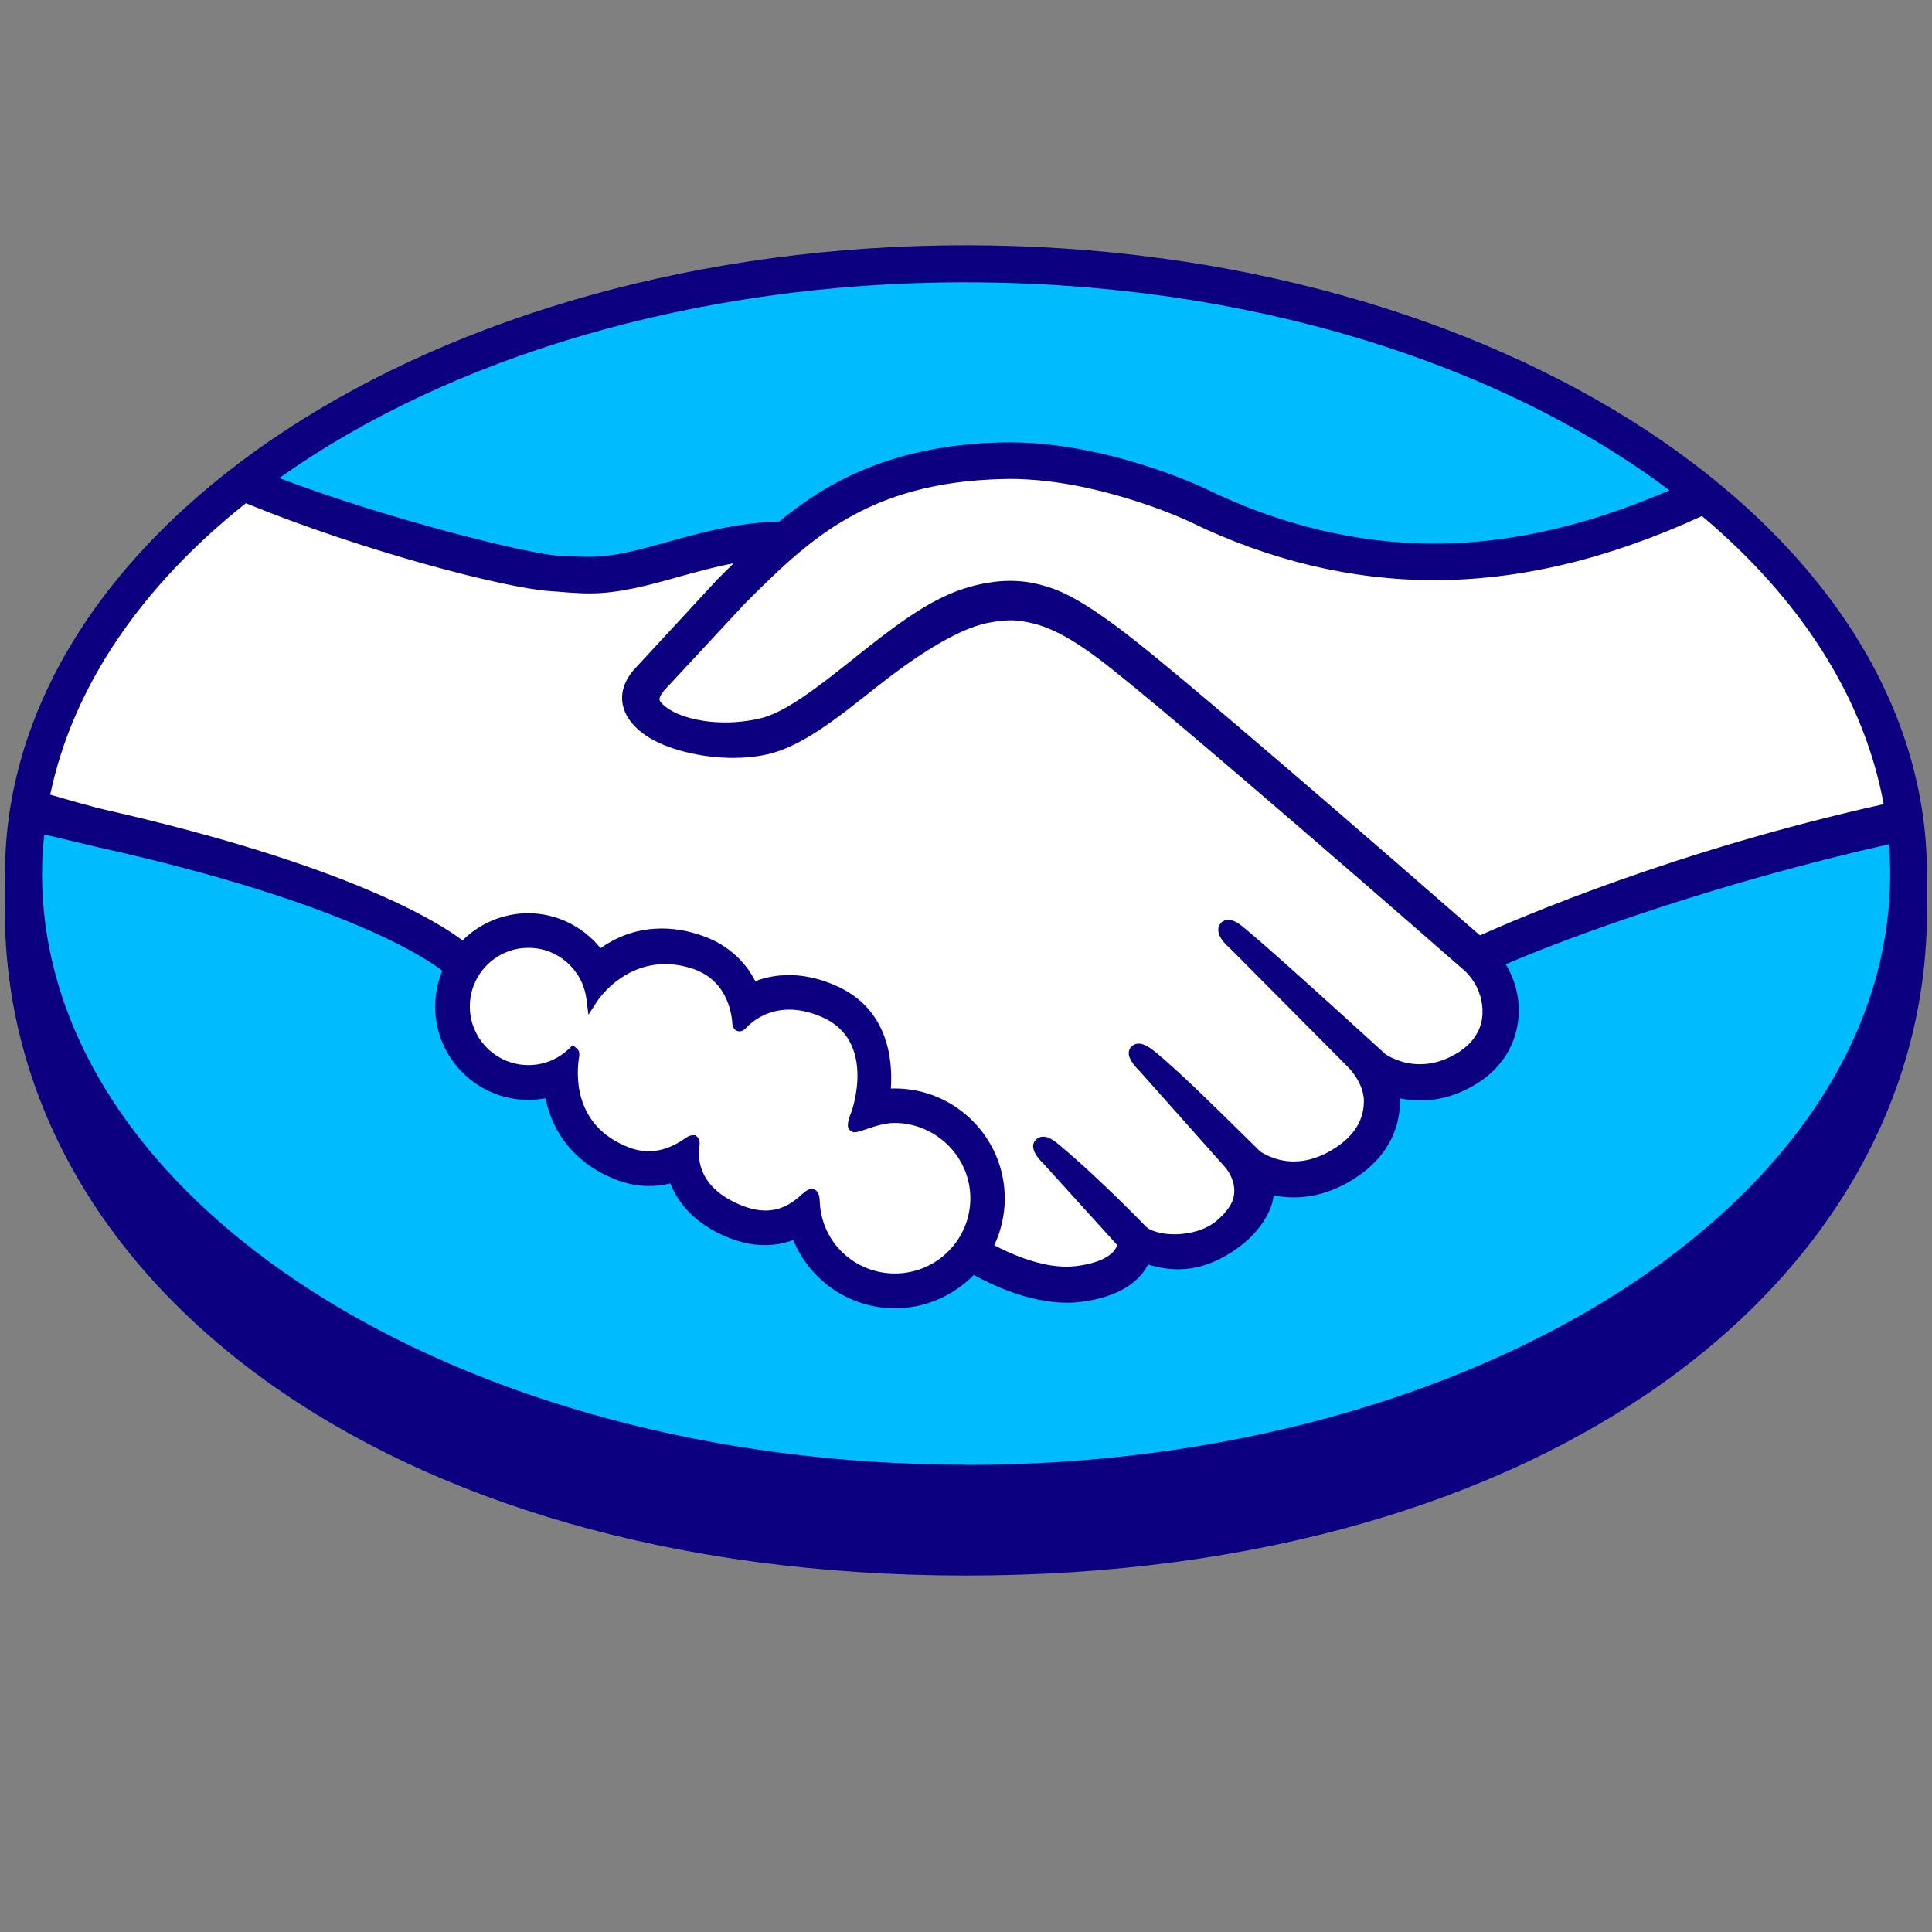
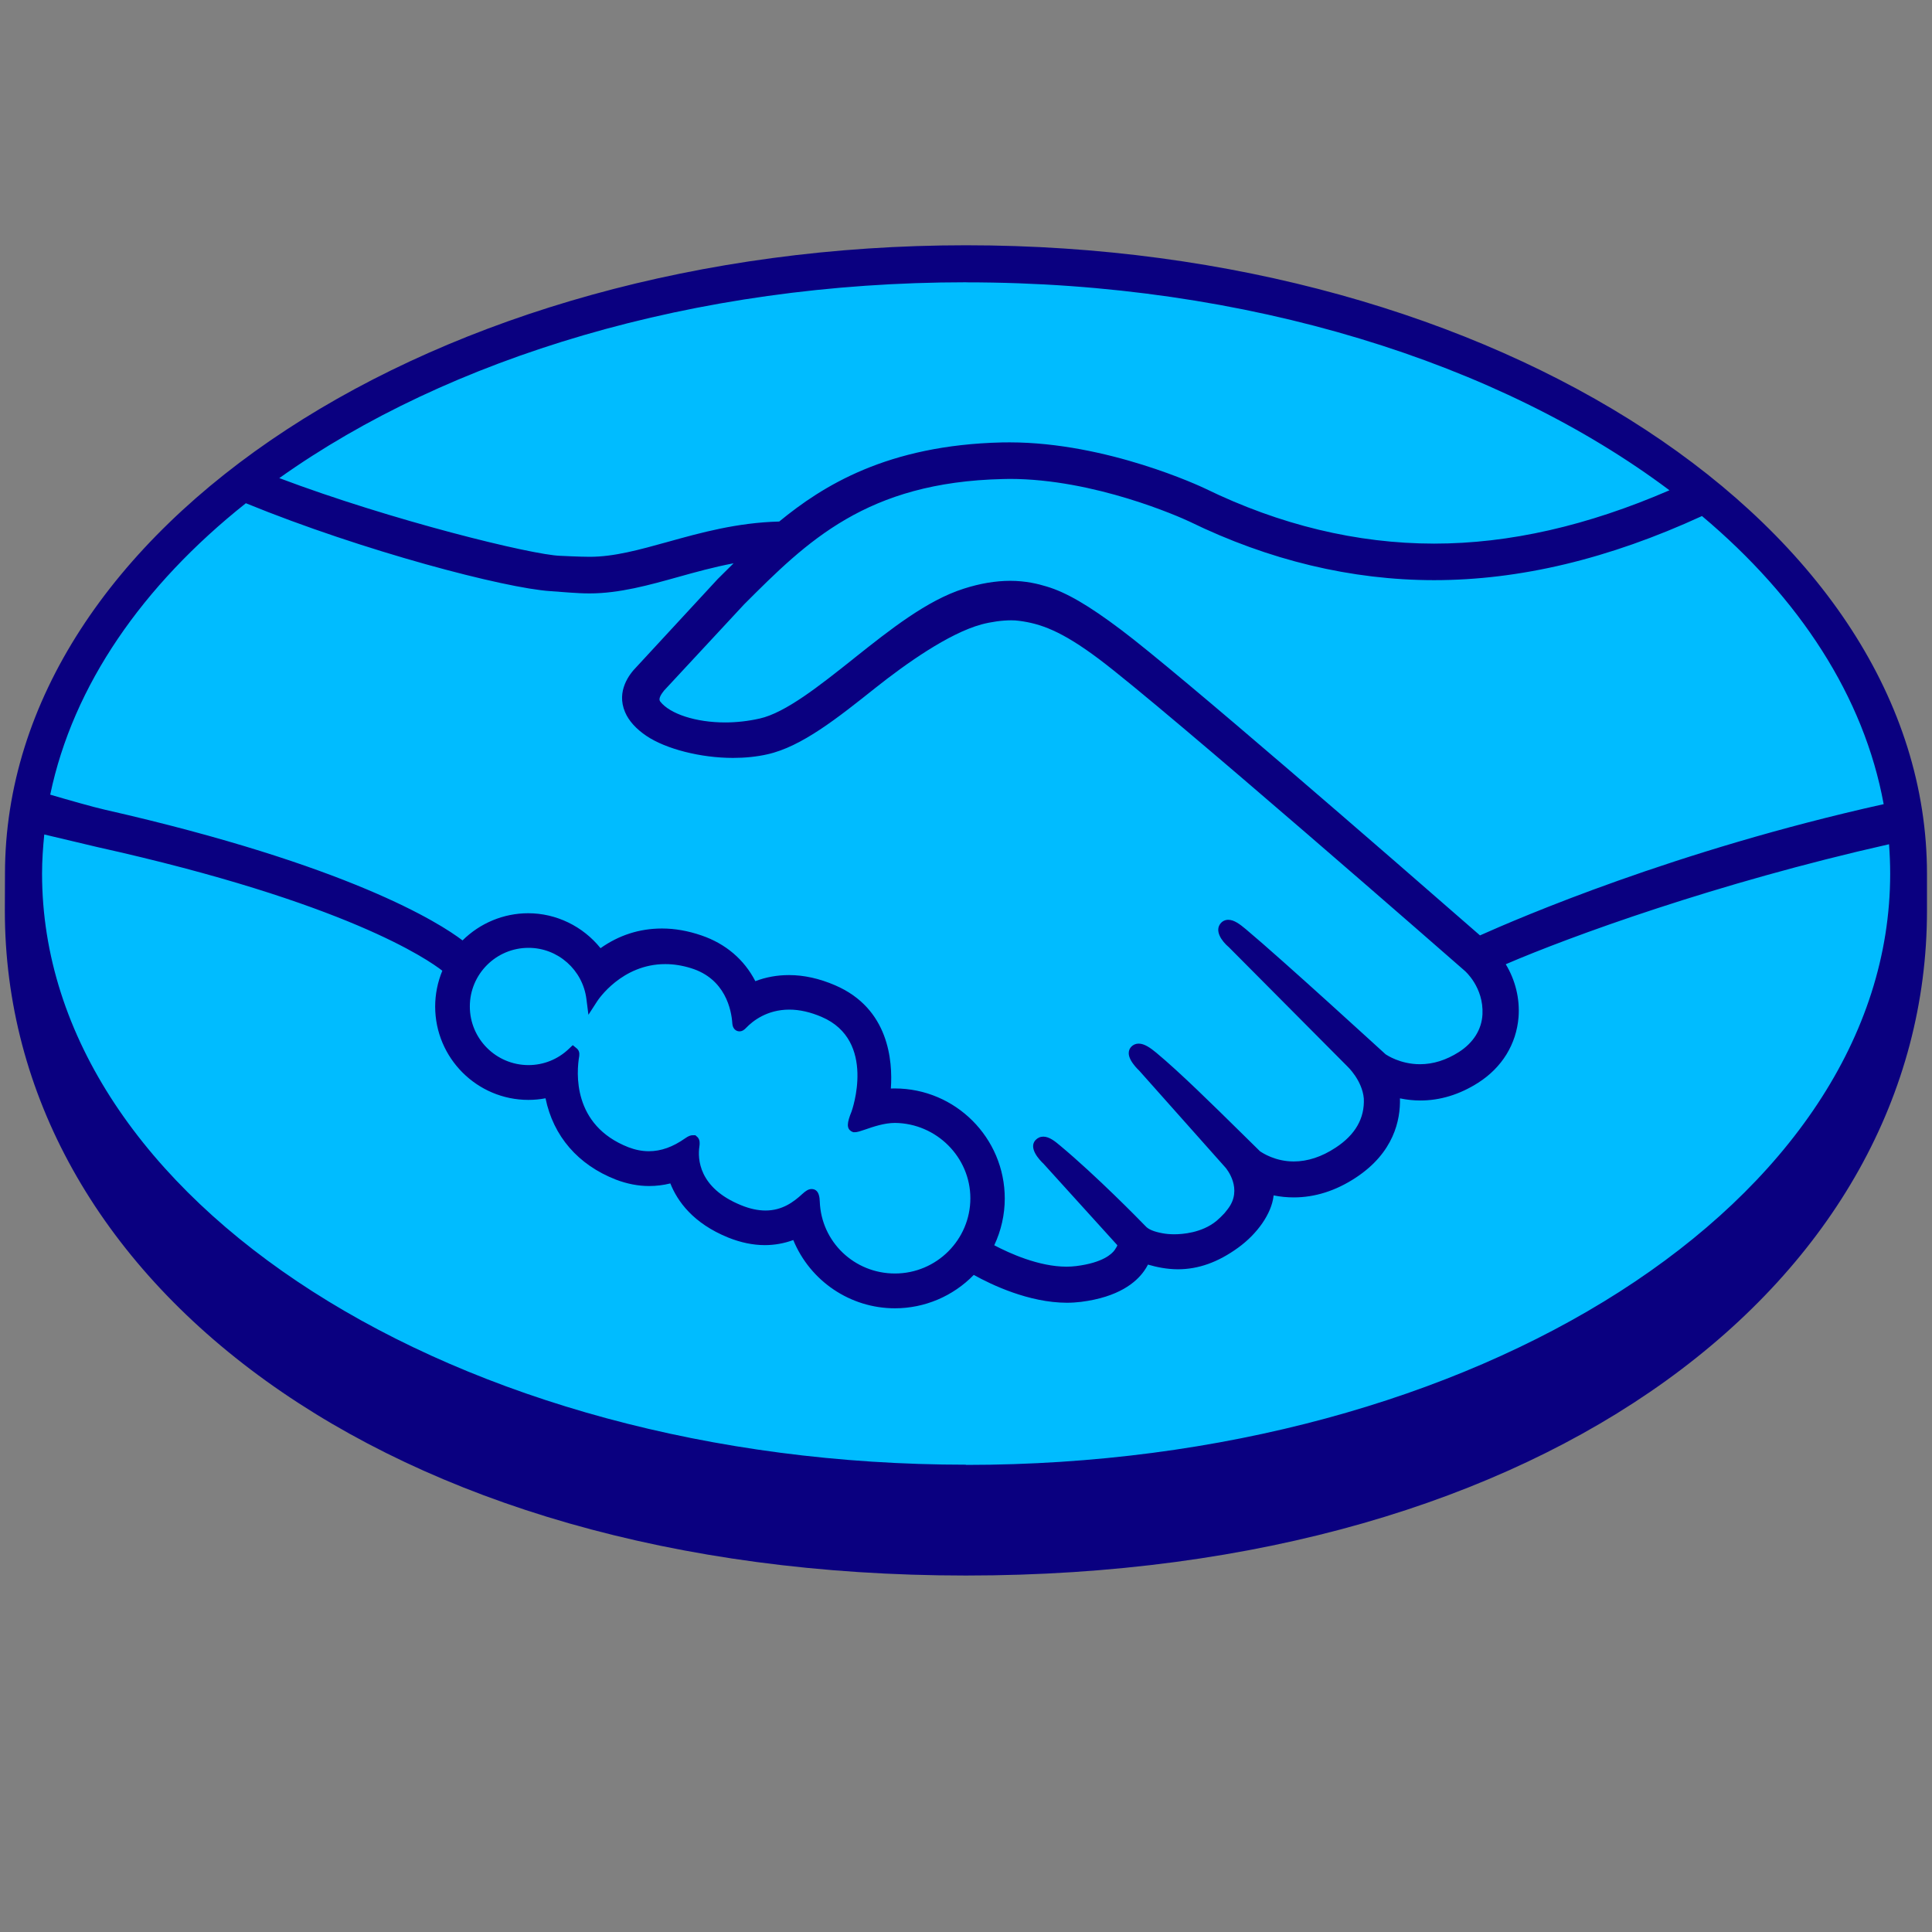
<svg xmlns="http://www.w3.org/2000/svg" viewBox="0 0 500 500">
  <rect x="0" y="0" width="500" height="500" fill="#808080" stroke="none" />
  <g id="logos" transform="matrix(1.732, 0, 0, 1.732, -310.108, -50.859)" style="">
    <path class="cls-3" style="fill: rgb(0, 188, 255); stroke-width: 0;" d="M 323.42 69.743 C 245.59 69.743 182.51 110.103 182.51 159.893 C 182.51 209.683 245.6 253.943 323.42 253.943 C 401.24 253.943 464.33 209.673 464.33 159.893 C 464.33 110.113 401.24 69.743 323.42 69.743 L 323.42 69.743 Z" />
-     <path class="cls-2" style="fill: rgb(255, 255, 255); stroke-width: 0;" d="M 277.56 132.023 C 277.49 132.163 276.11 133.583 277.01 134.733 C 279.19 137.513 285.92 139.113 292.73 137.583 C 296.78 136.673 301.98 132.543 307.01 128.553 C 312.46 124.223 317.87 119.883 323.31 118.163 C 329.07 116.333 332.76 117.113 335.2 117.853 C 337.87 118.653 341.02 120.413 346.04 124.173 C 355.49 131.273 393.47 164.433 400.04 170.163 C 405.32 167.773 430.51 157.603 462.43 150.563 C 459.65 133.543 449.42 117.313 433.71 104.573 C 411.82 113.763 383.29 119.273 357.13 106.503 C 357 106.453 342.84 99.753 328.88 100.083 C 308.13 100.563 299.14 109.543 289.63 119.053 L 277.58 132.043 L 277.56 132.023 Z" />
-     <path class="cls-2" style="fill: rgb(255, 255, 255); stroke-width: 0;" d="M 398.48 173.773 C 398.03 173.373 353.81 134.683 343.79 127.153 C 337.99 122.803 334.77 121.693 331.38 121.263 C 329.62 121.033 327.18 121.363 325.48 121.833 C 320.82 123.103 314.73 127.173 309.32 131.463 C 303.72 135.923 298.44 140.123 293.53 141.223 C 287.27 142.623 279.62 140.973 276.13 138.613 C 274.72 137.663 273.72 136.563 273.24 135.453 C 271.95 132.463 274.33 130.073 274.72 129.673 L 286.92 116.473 C 288.34 115.063 289.77 113.643 291.23 112.243 C 287.29 112.753 283.65 113.763 280.11 114.743 C 275.69 115.983 271.43 117.163 267.13 117.163 C 265.33 117.163 255.71 115.583 253.88 115.093 C 242.83 112.073 230.32 109.123 215.84 102.363 C 198.49 115.273 187.19 131.133 183.84 148.923 C 186.33 149.583 192.86 151.073 194.55 151.443 C 233.81 160.173 246.04 169.163 248.26 171.043 C 250.66 168.373 254.13 166.683 257.99 166.683 C 262.34 166.683 266.25 168.873 268.63 172.243 C 270.88 170.463 273.98 168.943 277.99 168.953 C 279.81 168.953 281.7 169.293 283.61 169.933 C 288.04 171.453 290.33 174.403 291.51 177.073 C 292.99 176.403 294.82 175.903 296.97 175.913 C 299.09 175.913 301.29 176.393 303.5 177.353 C 310.74 180.463 311.86 187.573 311.21 192.933 C 311.73 192.873 312.25 192.853 312.77 192.853 C 321.35 192.853 328.33 199.833 328.33 208.423 C 328.33 211.083 327.65 213.583 326.47 215.773 C 328.81 217.083 334.76 220.053 339.99 219.393 C 344.16 218.863 345.75 217.443 346.31 216.633 C 346.7 216.083 347.11 215.433 346.73 214.973 L 335.65 202.673 C 335.65 202.673 333.83 200.943 334.43 200.283 C 335.05 199.603 336.18 200.583 336.98 201.243 C 342.62 205.953 349.5 213.053 349.5 213.053 C 349.62 213.133 350.07 214.033 352.62 214.483 C 354.81 214.873 358.69 214.653 361.38 212.443 C 362.05 211.883 362.73 211.193 363.31 210.473 C 363.26 210.513 363.22 210.553 363.18 210.573 C 366.02 206.943 362.86 203.283 362.86 203.283 L 349.93 188.763 C 349.93 188.763 348.08 187.053 348.71 186.363 C 349.27 185.763 350.46 186.663 351.27 187.343 C 355.36 190.763 361.15 196.573 366.69 202.003 C 367.78 202.793 372.65 205.803 379.1 201.573 C 383.02 199.003 383.8 195.843 383.69 193.473 C 383.42 190.323 380.96 188.073 380.96 188.073 L 363.3 170.313 C 363.3 170.313 361.43 168.723 362.09 167.913 C 362.63 167.233 363.84 168.213 364.64 168.873 C 370.26 173.583 385.5 187.553 385.5 187.553 C 385.72 187.703 390.98 191.453 397.49 187.313 C 399.82 185.823 401.3 183.583 401.43 180.973 C 401.65 176.453 398.47 173.773 398.47 173.773 L 398.48 173.773 Z" />
-     <path class="cls-2" style="fill: rgb(255, 255, 255); stroke-width: 0;" d="M 312.79 196.283 C 310.05 196.253 307.05 197.883 306.66 197.643 C 306.44 197.503 306.83 196.403 307.08 195.763 C 307.35 195.133 310.95 184.283 302.16 180.513 C 295.43 177.623 291.31 180.873 289.9 182.343 C 289.53 182.723 289.36 182.693 289.32 182.213 C 289.18 180.253 288.31 174.973 282.5 173.193 C 274.2 170.653 268.86 176.443 267.51 178.543 C 266.9 173.813 262.9 170.143 258.01 170.133 C 252.69 170.133 248.37 174.433 248.36 179.763 C 248.36 185.083 252.67 189.403 258 189.403 C 260.59 189.403 262.93 188.373 264.66 186.713 C 264.72 186.763 264.74 186.853 264.71 187.033 C 264.3 189.423 263.56 198.073 272.63 201.603 C 276.27 203.013 279.36 201.963 281.92 200.173 C 282.68 199.633 282.81 199.863 282.7 200.583 C 282.37 202.813 282.79 207.573 289.47 210.283 C 294.55 212.353 297.56 210.243 299.54 208.413 C 300.4 207.633 300.63 207.763 300.68 208.973 C 300.92 215.413 306.27 220.533 312.77 220.543 C 319.47 220.543 324.9 215.133 324.9 208.443 C 324.9 201.743 319.48 196.383 312.78 196.313 L 312.79 196.283 Z" />
    <path class="cls-1" style="fill: rgb(10, 0, 128); stroke-width: 0;" d="M 323.39 66.013 C 244.08 66.013 179.79 108.193 179.79 159.933 C 179.79 161.273 179.77 164.963 179.77 165.433 C 179.77 220.333 235.96 264.783 323.37 264.783 C 410.78 264.783 466.98 220.333 466.98 165.443 L 466.98 159.933 C 466.98 108.193 402.69 66.013 323.39 66.013 L 323.39 66.013 Z M 460.51 149.523 C 429.3 156.463 406.02 166.533 400.19 169.133 C 386.57 157.243 355.09 129.873 346.56 123.473 C 341.69 119.803 338.36 117.873 335.44 117.003 C 334.13 116.603 332.32 116.153 329.99 116.153 C 327.82 116.153 325.49 116.543 323.06 117.323 C 317.55 119.073 312.06 123.433 306.75 127.653 L 306.48 127.873 C 301.53 131.803 296.42 135.873 292.55 136.733 C 290.86 137.113 289.12 137.313 287.39 137.313 C 283.05 137.313 279.16 136.053 277.7 134.193 C 277.46 133.883 277.62 133.383 278.18 132.673 L 278.25 132.573 L 290.24 119.663 C 299.63 110.273 308.49 101.413 328.9 100.943 C 329.24 100.933 329.58 100.923 329.92 100.923 C 342.62 100.933 355.32 106.613 356.75 107.283 C 368.66 113.093 380.96 116.043 393.31 116.053 C 406.16 116.053 419.42 112.883 433.36 106.473 C 447.92 118.713 457.57 133.463 460.51 149.533 L 460.51 149.523 Z M 323.41 71.553 C 365.51 71.553 403.17 83.623 428.5 102.623 C 416.26 107.923 404.59 110.593 393.33 110.593 C 381.81 110.583 370.3 107.813 359.12 102.363 C 358.53 102.083 344.51 95.473 329.92 95.463 C 329.54 95.463 329.15 95.463 328.77 95.473 C 311.63 95.873 301.97 101.963 295.48 107.293 C 289.17 107.453 283.72 108.973 278.87 110.323 C 274.54 111.523 270.81 112.563 267.17 112.563 C 265.67 112.563 262.97 112.423 262.73 112.413 C 258.55 112.283 237.55 107.133 220.78 100.803 C 246.05 82.843 282.67 71.543 323.42 71.543 L 323.41 71.553 Z M 215.8 104.563 C 233.31 111.723 254.56 117.263 261.28 117.693 C 263.15 117.813 265.15 118.033 267.15 118.033 C 271.61 118.033 276.06 116.783 280.36 115.583 C 282.9 114.873 285.71 114.093 288.66 113.533 C 287.87 114.303 287.08 115.093 286.29 115.883 L 274.12 129.053 C 273.16 130.023 271.08 132.603 272.45 135.783 C 272.99 137.063 274.1 138.293 275.65 139.333 C 278.55 141.283 283.75 142.613 288.57 142.613 C 290.4 142.613 292.14 142.433 293.72 142.073 C 298.83 140.933 304.18 136.663 309.85 132.153 C 314.37 128.563 320.79 124.003 325.71 122.663 C 327.09 122.293 328.77 122.053 330.13 122.053 C 330.54 122.053 330.92 122.073 331.27 122.123 C 334.51 122.533 337.65 123.633 343.26 127.843 C 353.26 135.353 397.48 174.043 397.91 174.423 C 397.94 174.443 400.76 176.883 400.56 180.923 C 400.45 183.183 399.2 185.183 397.02 186.573 C 395.13 187.773 393.19 188.383 391.22 188.383 C 388.26 188.383 386.23 186.993 386.09 186.903 C 385.93 186.773 370.78 172.873 365.2 168.203 C 364.31 167.463 363.45 166.803 362.58 166.803 C 362.11 166.803 361.7 167.003 361.42 167.353 C 360.54 168.433 361.52 169.933 362.68 170.913 L 380.38 188.713 C 380.38 188.713 382.59 190.773 382.83 193.503 C 382.97 196.453 381.56 198.923 378.63 200.843 C 376.54 202.223 374.43 202.913 372.36 202.913 C 369.64 202.913 367.73 201.673 367.31 201.383 L 364.77 198.883 C 360.13 194.313 355.34 189.593 351.83 186.673 C 350.97 185.963 350.06 185.303 349.19 185.303 C 348.76 185.303 348.37 185.463 348.07 185.783 C 347.67 186.223 347.39 187.023 348.39 188.353 C 348.79 188.903 349.28 189.353 349.28 189.353 L 362.19 203.863 C 362.29 203.993 364.85 207.033 362.48 210.053 L 362.02 210.633 C 361.63 211.053 361.22 211.453 360.82 211.793 C 358.62 213.603 355.68 213.793 354.51 213.793 C 353.88 213.793 353.29 213.743 352.76 213.643 C 351.49 213.413 350.63 213.063 350.21 212.573 L 350.05 212.413 C 349.35 211.683 342.84 205.033 337.45 200.543 C 336.74 199.943 335.85 199.203 334.94 199.203 C 334.49 199.203 334.09 199.383 333.77 199.723 C 332.71 200.893 334.31 202.633 334.99 203.273 L 346 215.423 C 345.99 215.533 345.85 215.783 345.59 216.163 C 345.19 216.713 343.86 218.043 339.86 218.543 C 339.38 218.603 338.88 218.633 338.4 218.633 C 334.28 218.633 329.88 216.633 327.61 215.433 C 328.64 213.253 329.18 210.853 329.18 208.453 C 329.18 199.383 321.82 192.013 312.75 192.003 C 312.56 192.003 312.35 192.003 312.16 192.013 C 312.45 187.873 311.87 180.033 303.82 176.583 C 301.5 175.583 299.19 175.063 296.95 175.063 C 295.19 175.063 293.5 175.363 291.91 175.973 C 290.24 172.733 287.47 170.373 283.87 169.143 C 281.87 168.453 279.89 168.103 277.97 168.103 C 274.62 168.103 271.53 169.093 268.78 171.043 C 266.14 167.763 262.16 165.823 257.97 165.823 C 254.3 165.823 250.77 167.293 248.16 169.883 C 244.73 167.263 231.13 158.623 194.72 150.353 C 192.98 149.963 189.03 148.833 186.55 148.103 C 189.96 131.763 200.35 116.833 215.75 104.583 L 215.8 104.563 Z M 283.34 199.343 L 282.95 198.993 L 282.55 198.993 C 282.23 198.993 281.89 199.123 281.44 199.443 C 279.58 200.753 277.81 201.383 276 201.383 C 275 201.383 273.98 201.183 272.96 200.793 C 264.52 197.503 265.18 189.543 265.6 187.143 C 265.66 186.653 265.54 186.283 265.23 186.023 L 264.63 185.533 L 264.07 186.063 C 262.42 187.653 260.27 188.513 258.01 188.513 C 253.18 188.513 249.24 184.583 249.25 179.743 C 249.25 174.913 253.19 170.983 258.03 170.993 C 262.4 170.993 266.12 174.273 266.67 178.643 L 266.97 180.993 L 268.26 179.003 C 268.4 178.773 271.95 173.413 278.46 173.423 C 279.7 173.423 280.98 173.623 282.27 174.023 C 287.46 175.603 288.34 180.313 288.47 182.273 C 288.56 183.413 289.38 183.473 289.53 183.473 C 289.98 183.473 290.31 183.193 290.54 182.943 C 291.52 181.923 293.65 180.223 296.99 180.223 C 298.52 180.223 300.14 180.593 301.82 181.313 C 310.07 184.853 306.33 195.333 306.29 195.443 C 305.58 197.183 305.55 197.943 306.22 198.393 L 306.54 198.543 L 306.78 198.543 C 307.15 198.543 307.61 198.383 308.38 198.123 C 309.5 197.733 311.19 197.153 312.78 197.153 C 318.99 197.223 324.04 202.283 324.04 208.413 C 324.04 214.613 318.98 219.653 312.77 219.653 C 306.7 219.653 301.76 214.923 301.54 208.913 C 301.52 208.393 301.47 207.033 300.31 207.033 C 299.84 207.033 299.42 207.323 298.95 207.753 C 297.61 208.993 295.91 210.243 293.43 210.243 C 292.3 210.243 291.08 209.983 289.79 209.453 C 283.38 206.853 283.29 202.453 283.55 200.683 C 283.62 200.213 283.64 199.723 283.32 199.333 L 283.34 199.343 Z M 323.41 248.223 C 247.15 248.223 185.33 208.673 185.33 159.893 C 185.33 157.933 185.47 155.983 185.66 154.053 C 186.27 154.203 192.33 155.643 193.58 155.933 C 230.77 164.193 243.06 172.783 245.14 174.413 C 244.44 176.103 244.07 177.923 244.07 179.763 C 244.07 187.453 250.32 193.713 258 193.713 C 258.86 193.713 259.72 193.633 260.56 193.473 C 261.72 199.133 265.42 203.423 271.07 205.623 C 272.72 206.253 274.39 206.583 276.04 206.583 C 277.1 206.583 278.17 206.453 279.21 206.193 C 280.26 208.843 282.6 212.153 287.86 214.283 C 289.7 215.023 291.54 215.413 293.33 215.413 C 294.79 215.413 296.22 215.153 297.58 214.653 C 300.1 220.783 306.09 224.853 312.77 224.853 C 317.2 224.853 321.45 223.053 324.55 219.863 C 327.2 221.343 332.8 224.013 338.46 224.023 C 339.19 224.023 339.87 223.973 340.57 223.893 C 346.19 223.183 348.8 220.983 350 219.273 C 350.22 218.973 350.41 218.653 350.58 218.323 C 351.9 218.703 353.36 219.013 355.04 219.023 C 358.11 219.023 361.05 217.973 364.03 215.813 C 366.96 213.703 369.04 210.673 369.34 208.093 C 369.34 208.063 369.34 208.023 369.35 207.983 C 370.34 208.183 371.35 208.283 372.36 208.283 C 375.52 208.283 378.63 207.303 381.6 205.353 C 387.33 201.603 388.32 196.693 388.23 193.483 C 389.24 193.693 390.26 193.803 391.28 193.803 C 394.24 193.803 397.16 192.913 399.93 191.143 C 403.48 188.873 405.62 185.393 405.95 181.353 C 406.16 178.603 405.48 175.823 404.04 173.443 C 413.62 169.313 435.52 161.323 461.31 155.513 C 461.42 156.973 461.48 158.443 461.48 159.923 C 461.48 208.703 399.66 248.253 323.41 248.253 L 323.41 248.223 Z" />
    <g transform="matrix(1, 0, 0, 1, -26.62, -69.177)" />
  </g>
</svg>